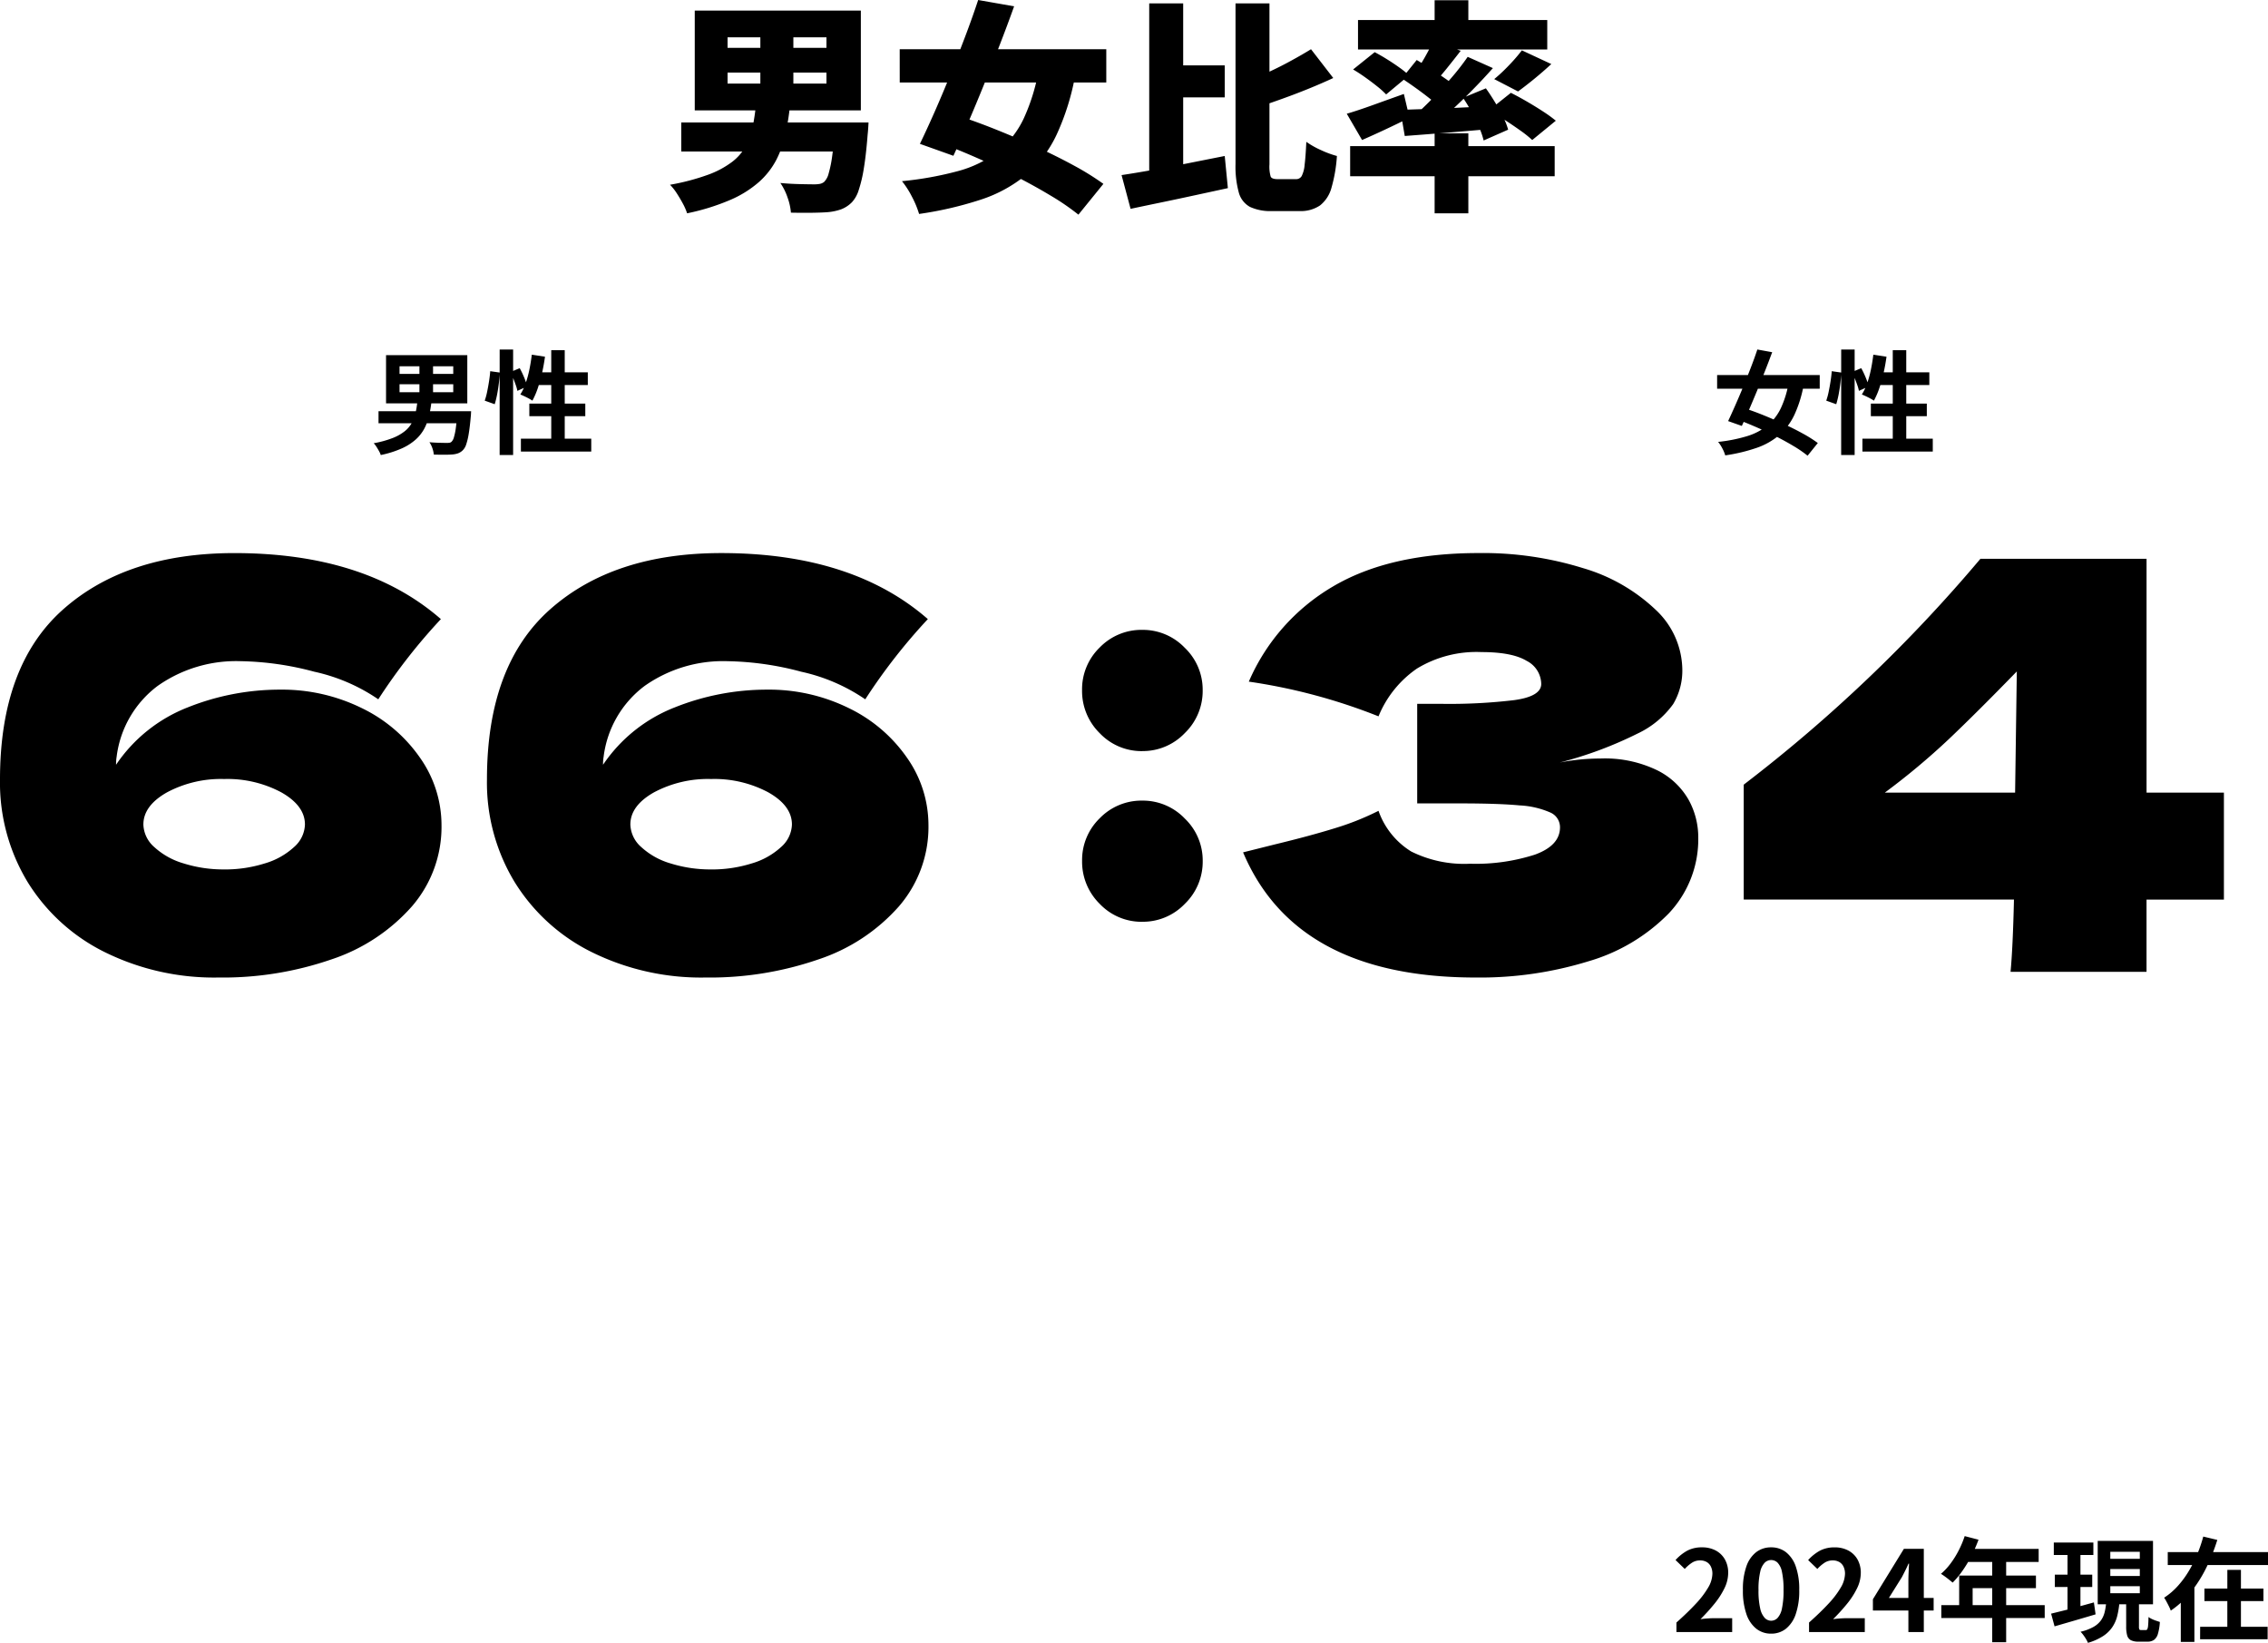
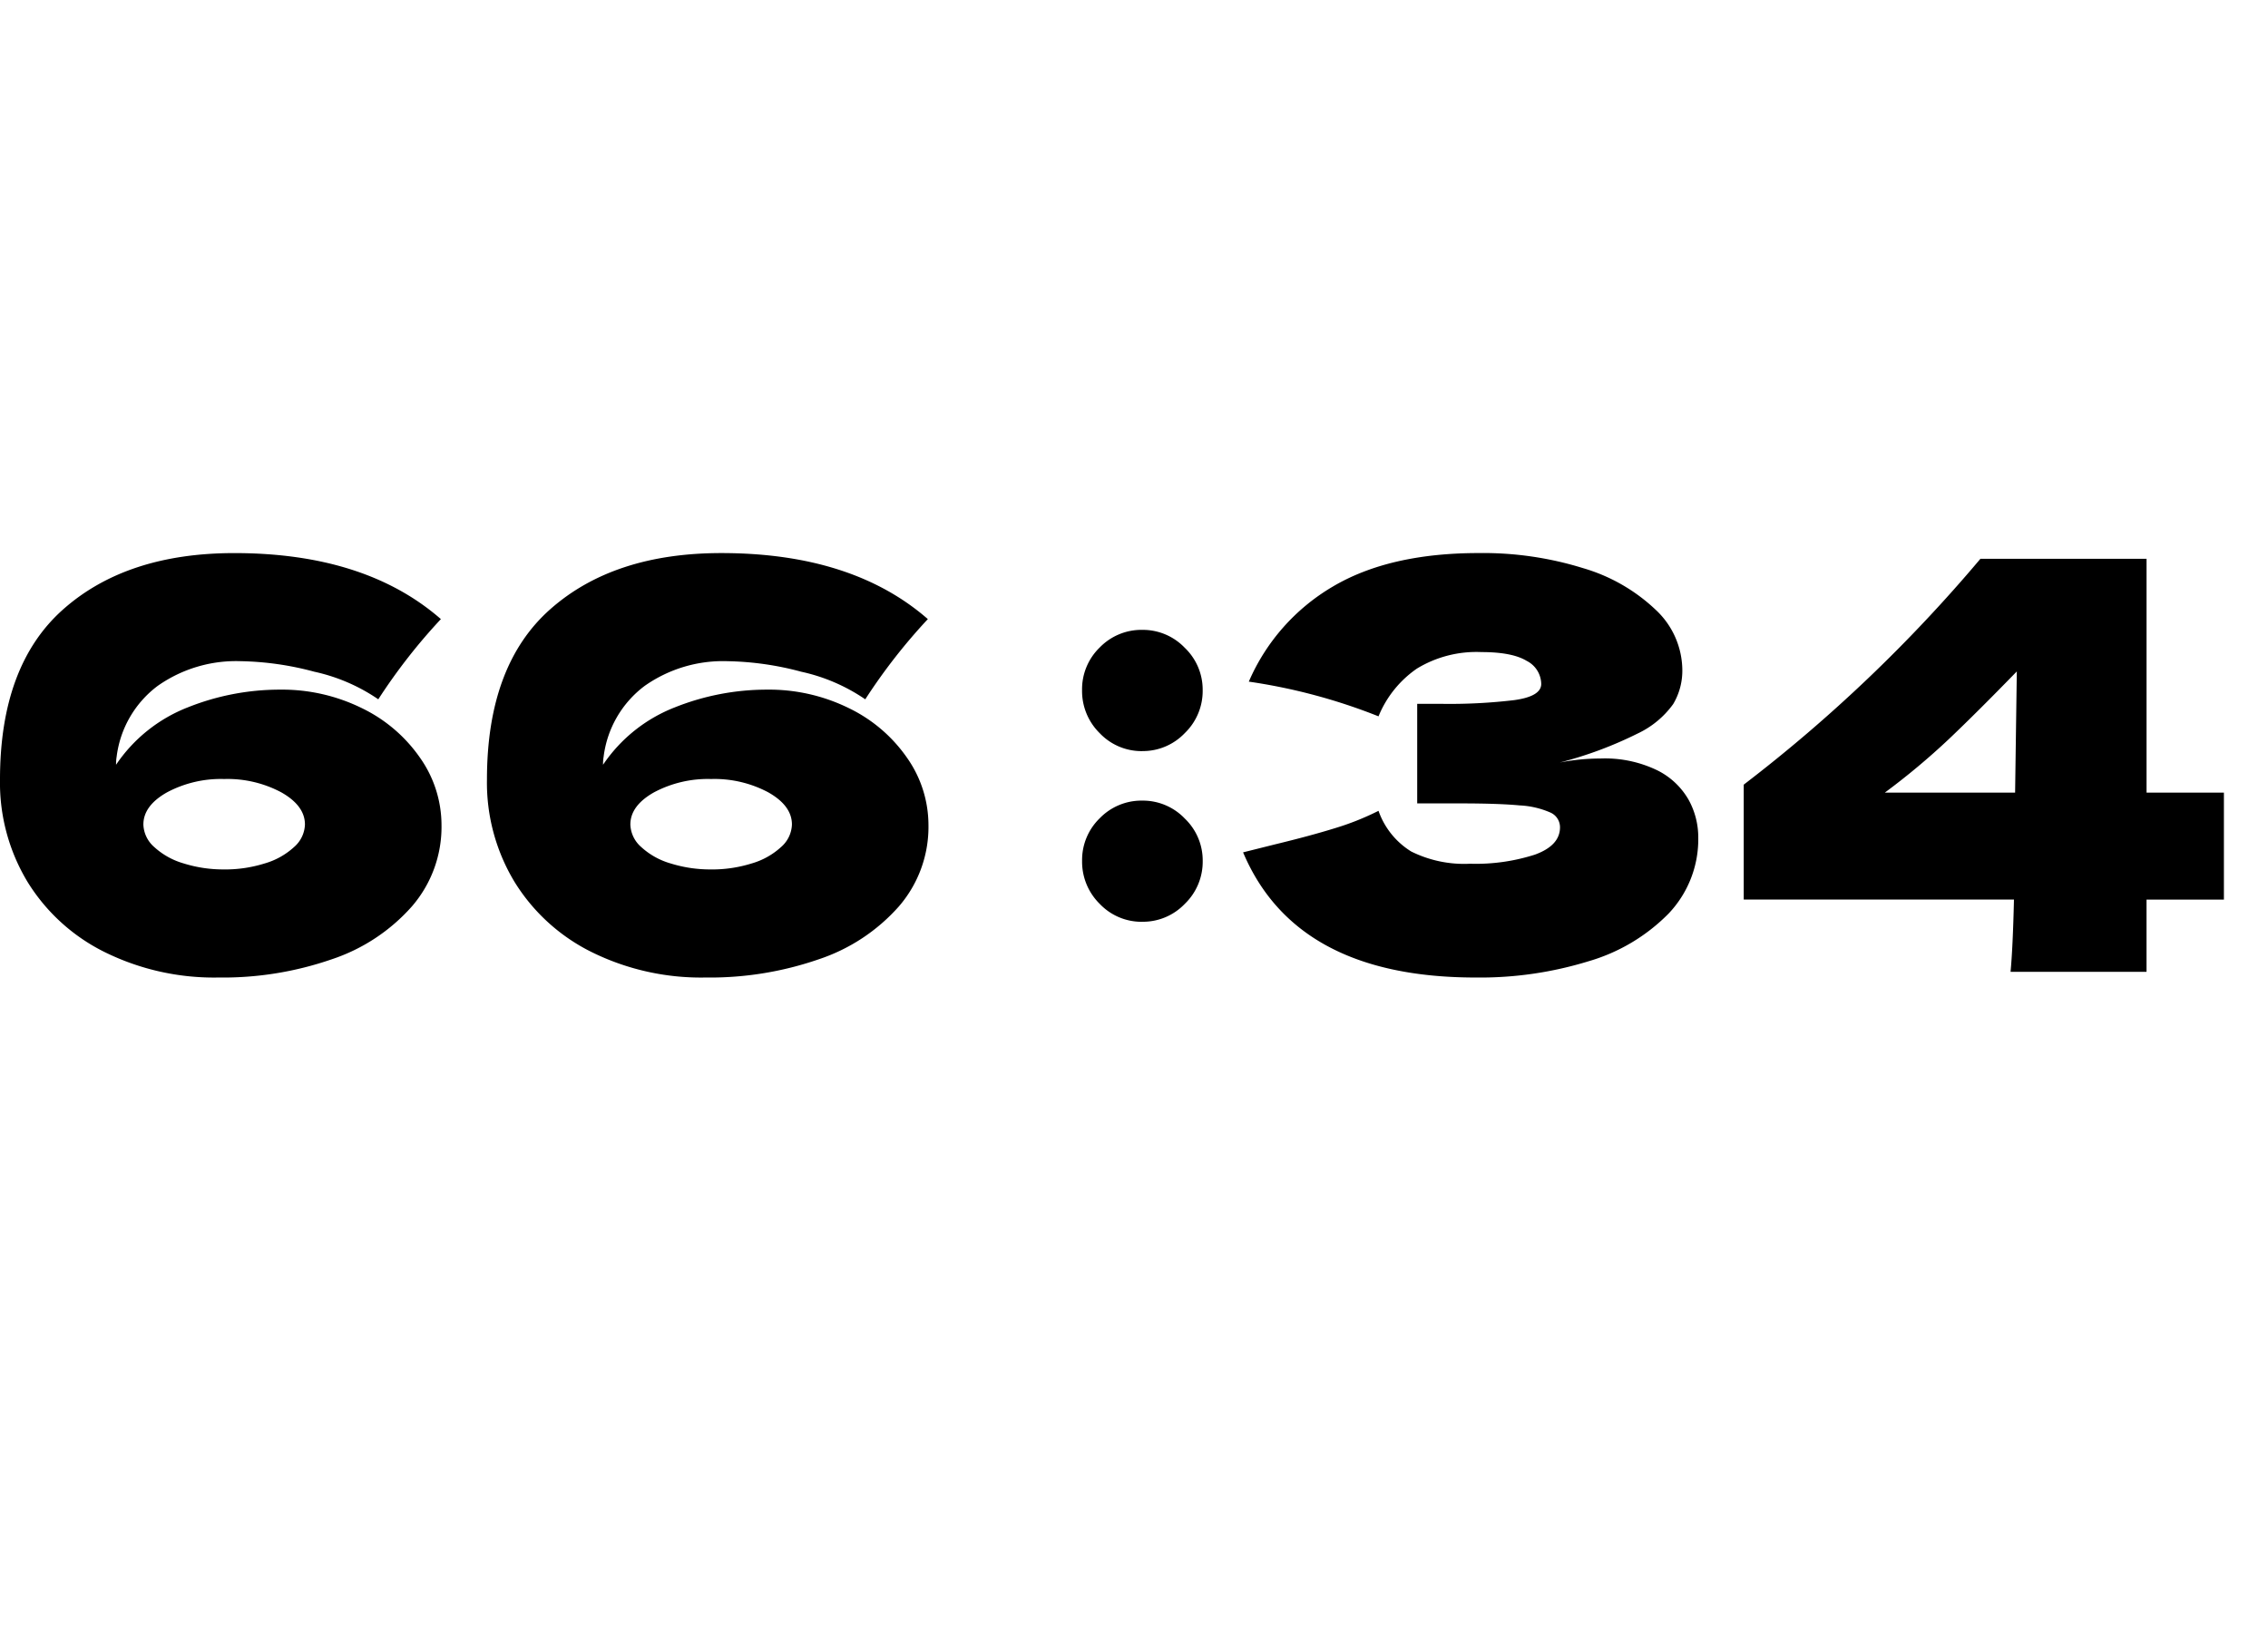
<svg xmlns="http://www.w3.org/2000/svg" width="322.908" height="233.896" viewBox="0 0 322.908 233.896">
  <g transform="translate(-26.244 -49.64)">
-     <path d="M-55.168-17.024v1.568h14.08v-1.568Zm0-5.024v1.5h14.08v-1.5Zm-4.672-3.808h23.648v14.208H-59.84ZM-50.5-24h4.7v10.368h-4.7ZM-61.76-9.92H-37.7v4.128H-61.76Zm21.92,0H-35.1l-.016.32q-.016.32-.048.736t-.064.7q-.224,2.88-.544,4.8A19.434,19.434,0,0,1-36.5-.288a4.46,4.46,0,0,1-.944,1.7,4.3,4.3,0,0,1-1.584,1.04,7.824,7.824,0,0,1-1.968.4q-.9.064-2.272.08t-2.88-.016a8.392,8.392,0,0,0-.48-2.16,8.283,8.283,0,0,0-1.024-2.064q1.408.128,2.768.16t2.032.032a4.44,4.44,0,0,0,.816-.064,1.448,1.448,0,0,0,.624-.288,2.608,2.608,0,0,0,.64-1.216,16.71,16.71,0,0,0,.512-2.56q.224-1.632.384-4.064Zm-11.3-2.464h4.864a37,37,0,0,1-.656,4.144A14.81,14.81,0,0,1-48.24-4.576a11.169,11.169,0,0,1-2.448,3.12,15.353,15.353,0,0,1-4.064,2.544,31.71,31.71,0,0,1-6.176,1.92,8.229,8.229,0,0,0-.592-1.36Q-61.92.9-62.4.16a7.554,7.554,0,0,0-.96-1.216A31.942,31.942,0,0,0-57.952-2.48a13.028,13.028,0,0,0,3.44-1.84A7.172,7.172,0,0,0-52.56-6.592a10.306,10.306,0,0,0,.96-2.7A28.928,28.928,0,0,0-51.136-12.384Zm20.48-7.968H-1.248v4.736H-30.656Zm11.168-7.008,5.12.9q-.96,2.688-2.064,5.536t-2.24,5.648q-1.136,2.8-2.24,5.376t-2.1,4.72l-4.768-1.7q.96-1.984,2.064-4.48t2.208-5.232q1.1-2.736,2.144-5.488T-19.488-27.36Zm8.7,9.408,5.152,1.12a34.829,34.829,0,0,1-2.7,8.688,17.1,17.1,0,0,1-4.352,5.712,19.807,19.807,0,0,1-6.4,3.488A51.608,51.608,0,0,1-27.9,3.1,13.4,13.4,0,0,0-28.912.656a12.738,12.738,0,0,0-1.424-2.224A48.26,48.26,0,0,0-22.4-2.992a16.13,16.13,0,0,0,5.664-2.752,13.372,13.372,0,0,0,3.744-4.768A27.92,27.92,0,0,0-10.784-17.952ZM-25.376-7.2l3.136-3.648q2.464.8,5.3,1.936t5.68,2.432q2.848,1.3,5.344,2.656a39.061,39.061,0,0,1,4.256,2.64L-5.216,3.2A33.943,33.943,0,0,0-9.152.5Q-11.52-.928-14.288-2.336T-19.92-4.992Q-22.784-6.24-25.376-7.2ZM7.68-18.048h7.936V-13.5H7.68ZM4.864-26.88H9.7V-.992L4.864.128ZM.928-2.432q1.92-.288,4.352-.72t5.088-.96q2.656-.528,5.248-1.04l.448,4.576-4.8,1.04Q8.832.992,6.512,1.472t-4.3.9ZM27.9-20.352l3.168,4.1q-1.728.8-3.584,1.552T23.76-13.28q-1.872.672-3.6,1.248a11.282,11.282,0,0,0-.656-1.9,14.892,14.892,0,0,0-.912-1.808q1.632-.608,3.3-1.376T25.1-18.736Q26.656-19.584,27.9-20.352ZM17.152-26.88h4.832V-3.968a5.148,5.148,0,0,0,.176,1.76q.176.352.976.352H25.76a.893.893,0,0,0,.816-.448,4.405,4.405,0,0,0,.416-1.6q.144-1.152.24-3.264a12.019,12.019,0,0,0,2.1,1.184,13.97,13.97,0,0,0,2.256.832A21.076,21.076,0,0,1,30.816-.64a4.805,4.805,0,0,1-1.632,2.528,4.868,4.868,0,0,1-2.944.8H22.368A6.91,6.91,0,0,1,19.216,2.1a3.311,3.311,0,0,1-1.6-2.064A13.921,13.921,0,0,1,17.152-4ZM45.5-27.328h4.8v4.48H45.5Zm0,18.944h4.8V3.008H45.5ZM33.472-6.56h29.12v4.288H33.472Zm1.12-17.952H61.536v4.192H34.592Zm23.328,4.32,4.192,1.952Q60.9-17.12,59.648-16.1t-2.272,1.76L53.984-16.1q.672-.544,1.392-1.248T56.768-18.8Q57.44-19.552,57.92-20.192ZM45.312-21.536l3.9,1.408q-.992,1.28-1.984,2.512t-1.824,2.1l-2.88-1.248q.512-.672,1.024-1.5t.976-1.7Q44.992-20.832,45.312-21.536Zm4.9,2.272,3.584,1.6Q52.416-16.1,50.816-14.48t-3.184,3.072Q46.048-9.952,44.64-8.864L41.952-10.3q1.408-1.184,2.928-2.72t2.928-3.168A36.178,36.178,0,0,0,50.208-19.264Zm-9.376,3.072,2.112-2.624q.928.544,2,1.248t2.064,1.392a13.749,13.749,0,0,1,1.6,1.264l-2.24,2.976a14.959,14.959,0,0,0-1.52-1.36q-.944-.752-2.016-1.52T40.832-16.192Zm-.224,4.48q1.6-.064,3.68-.128t4.416-.176q2.336-.112,4.7-.208l-.032,3.232q-3.2.288-6.384.544T41.248-8Zm8.928-1.728L52.8-14.784q.64.9,1.28,1.952t1.152,2.08A10.094,10.094,0,0,1,55.968-8.9L52.48-7.36a10.851,10.851,0,0,0-.656-1.888q-.464-1.056-1.056-2.16A21.343,21.343,0,0,0,49.536-13.44ZM32.992-11.168q1.536-.448,3.712-1.232t4.416-1.584l.8,3.392q-1.664.832-3.44,1.664t-3.312,1.5Zm.9-6.3,3.072-2.464q.8.416,1.728.992t1.776,1.184a13.7,13.7,0,0,1,1.392,1.12l-3.264,2.72a12.373,12.373,0,0,0-1.28-1.152q-.8-.64-1.7-1.28T33.888-17.472Zm19.328,5.824,3.136-2.5q1.024.512,2.24,1.216t2.32,1.424a20.554,20.554,0,0,1,1.84,1.328l-3.36,2.752a15.85,15.85,0,0,0-1.7-1.36q-1.056-.752-2.24-1.52T53.216-11.648Z" transform="translate(185 77)" />
-     <path d="M-85.072,0V-1.36q1.616-1.44,2.76-2.672a12.824,12.824,0,0,0,1.752-2.3A4.027,4.027,0,0,0-79.952-8.3a2.3,2.3,0,0,0-.208-1.008,1.513,1.513,0,0,0-.6-.664,1.872,1.872,0,0,0-.968-.232,2.065,2.065,0,0,0-1.176.36,5.323,5.323,0,0,0-.984.856L-85.2-10.256a6.428,6.428,0,0,1,1.7-1.352,4.416,4.416,0,0,1,2.072-.456,4.046,4.046,0,0,1,1.96.456,3.254,3.254,0,0,1,1.3,1.272,3.819,3.819,0,0,1,.464,1.92,5.005,5.005,0,0,1-.536,2.184,11.373,11.373,0,0,1-1.432,2.216A26.539,26.539,0,0,1-81.648-1.84q.464-.064,1-.1t.952-.04h2.56V0ZM-71.6.224a3.351,3.351,0,0,1-2.1-.7,4.47,4.47,0,0,1-1.408-2.08,10.113,10.113,0,0,1-.5-3.432,9.777,9.777,0,0,1,.5-3.384A4.312,4.312,0,0,1-73.7-11.392a3.431,3.431,0,0,1,2.1-.672,3.394,3.394,0,0,1,2.112.68,4.4,4.4,0,0,1,1.4,2.024,9.708,9.708,0,0,1,.5,3.376,10.113,10.113,0,0,1-.5,3.432,4.5,4.5,0,0,1-1.4,2.08A3.342,3.342,0,0,1-71.6.224Zm0-1.84a1.273,1.273,0,0,0,.928-.4,2.827,2.827,0,0,0,.624-1.352,11.967,11.967,0,0,0,.224-2.616,11.645,11.645,0,0,0-.224-2.584,2.636,2.636,0,0,0-.624-1.312,1.314,1.314,0,0,0-.928-.376,1.3,1.3,0,0,0-.9.376,2.68,2.68,0,0,0-.648,1.312,10.893,10.893,0,0,0-.24,2.584,11.194,11.194,0,0,0,.24,2.616A2.874,2.874,0,0,0-72.5-2.016,1.266,1.266,0,0,0-71.6-1.616ZM-66.192,0V-1.36q1.616-1.44,2.76-2.672a12.824,12.824,0,0,0,1.752-2.3A4.028,4.028,0,0,0-61.072-8.3a2.3,2.3,0,0,0-.208-1.008,1.513,1.513,0,0,0-.6-.664,1.872,1.872,0,0,0-.968-.232,2.065,2.065,0,0,0-1.176.36,5.323,5.323,0,0,0-.984.856l-1.312-1.264a6.428,6.428,0,0,1,1.7-1.352,4.416,4.416,0,0,1,2.072-.456,4.046,4.046,0,0,1,1.96.456,3.254,3.254,0,0,1,1.3,1.272,3.819,3.819,0,0,1,.464,1.92,5.005,5.005,0,0,1-.536,2.184,11.373,11.373,0,0,1-1.432,2.216A26.539,26.539,0,0,1-62.768-1.84q.464-.064,1-.1t.952-.04h2.56V0Zm14.144,0V-7.28q0-.512.032-1.224t.064-1.24h-.08q-.208.48-.448.96t-.5.976l-1.84,2.944h6.368v1.792H-57.1v-1.6l4.416-7.184h2.832V0Zm8.016-13.664,1.968.512a20.256,20.256,0,0,1-1.016,2.32,17.859,17.859,0,0,1-1.264,2.1,12.721,12.721,0,0,1-1.4,1.688q-.192-.16-.5-.408t-.616-.472q-.312-.224-.552-.368a8.967,8.967,0,0,0,1.376-1.48,12.939,12.939,0,0,0,1.152-1.856A13.741,13.741,0,0,0-44.032-13.664Zm.352,1.824H-33.5v1.856h-11.1Zm-1.136,3.792h10.928v1.792H-42.9V-2.9h-1.92ZM-47.36-3.84h14.72V-2H-47.36Zm7.248-7.04h1.984V1.44h-1.984Zm8.768-1.872h5.632v1.776h-5.632Zm.144,4.576h5.328v1.76H-31.2Zm-.528,5.552,1.784-.44q1-.248,2.1-.552l2.208-.608.24,1.7q-1.5.448-3.056.9t-2.784.808ZM-23.3-8.976v.992H-19.1v-.992Zm0,2.448v.992H-19.1v-.992Zm0-4.9v.992H-19.1v-.992Zm-1.792-1.552h7.872v9.024h-7.872Zm4.048,8.3h1.824V-.816a1.028,1.028,0,0,0,.056.44q.056.088.264.088h.656a.233.233,0,0,0,.216-.128,1.6,1.6,0,0,0,.112-.536q.04-.408.056-1.192a2.9,2.9,0,0,0,.472.28,4.9,4.9,0,0,0,.592.24l.552.184a7.41,7.41,0,0,1-.28,1.7,1.606,1.606,0,0,1-.56.856,1.617,1.617,0,0,1-.936.248h-1.232a2.4,2.4,0,0,1-1.12-.208A1.1,1.1,0,0,1-20.9.472,4.509,4.509,0,0,1-21.04-.8Zm-2.848.464H-22A12.9,12.9,0,0,1-22.312-2.3a5.023,5.023,0,0,1-.7,1.592,4.664,4.664,0,0,1-1.32,1.28,8.2,8.2,0,0,1-2.152.96A3.913,3.913,0,0,0-26.752,1a6.754,6.754,0,0,0-.384-.576,4.272,4.272,0,0,0-.4-.472,6.928,6.928,0,0,0,1.824-.68,3.325,3.325,0,0,0,1.072-.928,3.435,3.435,0,0,0,.528-1.152A8.643,8.643,0,0,0-23.888-4.208Zm-5.5-7.84h1.84v9.392l-1.84.288Zm14.272.672H-.848v1.84H-15.12ZM-9.9-6.192h8.4v1.776H-9.9Zm-.608,5.44H-.9V1.024h-9.616Zm3.872-8.1H-4.7V.192H-6.64ZM-10.064-13.6l2,.48A27.643,27.643,0,0,1-9.552-9.328a18.856,18.856,0,0,1-2.16,3.488,13.192,13.192,0,0,1-2.976,2.784,5.4,5.4,0,0,0-.264-.608Q-15.12-4-15.3-4.336a4.832,4.832,0,0,0-.336-.56,9.764,9.764,0,0,0,1.976-1.7,13.507,13.507,0,0,0,1.576-2.16,18.6,18.6,0,0,0,1.192-2.4A19.723,19.723,0,0,0-10.064-13.6Zm-3.2,6.7h1.936v8.3h-1.936Z" transform="translate(350 282)" />
    <g transform="translate(-4 -1)">
      <path d="M43.092-40.176a25.713,25.713,0,0,1,11.664,2.632,21.379,21.379,0,0,1,8.3,7.087A16.652,16.652,0,0,1,66.1-20.9,17.3,17.3,0,0,1,61.884-9.315,26.321,26.321,0,0,1,50.463-1.782,47.389,47.389,0,0,1,34.344.81a35.151,35.151,0,0,1-16.159-3.6,26.925,26.925,0,0,1-11.016-10A27.3,27.3,0,0,1,3.24-27.378q0-16.281,9.032-24.26t24.34-7.979q18.63,0,29.4,9.4A81.71,81.71,0,0,0,57.1-38.8a25.912,25.912,0,0,0-9.113-3.928,42.95,42.95,0,0,0-10.489-1.5A19.381,19.381,0,0,0,25.677-40.7a14.876,14.876,0,0,0-5.832,10.084,6.113,6.113,0,0,0-.081,1.134A21.937,21.937,0,0,1,30.01-37.665,35.317,35.317,0,0,1,43.092-40.176Zm-7.938,25.6a18.866,18.866,0,0,0,5.751-.85,10.49,10.49,0,0,0,4.212-2.349,4.44,4.44,0,0,0,1.539-3.2q0-2.673-3.361-4.576a16.28,16.28,0,0,0-8.14-1.9,16.28,16.28,0,0,0-8.14,1.9q-3.361,1.9-3.361,4.576a4.44,4.44,0,0,0,1.539,3.2A10.49,10.49,0,0,0,29.4-15.431,18.866,18.866,0,0,0,35.154-14.58Zm77.274-25.6a25.713,25.713,0,0,1,11.664,2.632,21.379,21.379,0,0,1,8.3,7.087,16.652,16.652,0,0,1,3.038,9.558A17.3,17.3,0,0,1,131.22-9.315,26.321,26.321,0,0,1,119.8-1.782,47.389,47.389,0,0,1,103.68.81a35.151,35.151,0,0,1-16.159-3.6A26.925,26.925,0,0,1,76.5-12.8a27.3,27.3,0,0,1-3.929-14.58q0-16.281,9.032-24.26t24.34-7.979q18.63,0,29.4,9.4a81.709,81.709,0,0,0-8.91,11.421,25.912,25.912,0,0,0-9.113-3.928,42.95,42.95,0,0,0-10.489-1.5A19.381,19.381,0,0,0,95.013-40.7a14.876,14.876,0,0,0-5.832,10.084,6.113,6.113,0,0,0-.081,1.134,21.937,21.937,0,0,1,10.246-8.181A35.317,35.317,0,0,1,112.428-40.176Zm-7.938,25.6a18.866,18.866,0,0,0,5.751-.85,10.49,10.49,0,0,0,4.212-2.349,4.44,4.44,0,0,0,1.539-3.2q0-2.673-3.362-4.576a16.28,16.28,0,0,0-8.14-1.9,16.28,16.28,0,0,0-8.14,1.9q-3.362,1.9-3.362,4.576a4.44,4.44,0,0,0,1.539,3.2,10.49,10.49,0,0,0,4.212,2.349A18.866,18.866,0,0,0,104.49-14.58Zm61.4-16.848a8.21,8.21,0,0,1-6.075-2.551A8.41,8.41,0,0,1,157.3-40.1a8.275,8.275,0,0,1,2.511-6.075,8.275,8.275,0,0,1,6.075-2.511,8.25,8.25,0,0,1,6.035,2.551,8.25,8.25,0,0,1,2.551,6.035,8.342,8.342,0,0,1-2.551,6.116A8.25,8.25,0,0,1,165.888-31.428Zm0,24.3a8.21,8.21,0,0,1-6.075-2.551,8.41,8.41,0,0,1-2.511-6.115,8.275,8.275,0,0,1,2.511-6.075,8.275,8.275,0,0,1,6.075-2.511,8.25,8.25,0,0,1,6.035,2.552,8.25,8.25,0,0,1,2.551,6.034,8.342,8.342,0,0,1-2.551,6.115A8.25,8.25,0,0,1,165.888-7.128Zm59.454-22.68a30.08,30.08,0,0,1,5.751-.567,17.1,17.1,0,0,1,8.059,1.66,10.509,10.509,0,0,1,4.5,4.212,11.027,11.027,0,0,1,1.377,5.306A15.356,15.356,0,0,1,240.813-8.3a26.245,26.245,0,0,1-11.421,6.8A52.415,52.415,0,0,1,213.354.81q-25.6,0-33.129-17.82l4.536-1.134q5.022-1.215,8.546-2.308a38.445,38.445,0,0,0,6.2-2.471,11.105,11.105,0,0,0,4.658,5.792,16.927,16.927,0,0,0,8.383,1.742,27.5,27.5,0,0,0,9.234-1.3q3.564-1.3,3.564-3.888a2.286,2.286,0,0,0-1.377-2.106,12.372,12.372,0,0,0-4.374-1.012q-3-.284-8.424-.284h-6.156V-38.151h3.726a77.59,77.59,0,0,0,10.044-.527q3.888-.527,3.888-2.309a3.742,3.742,0,0,0-2.065-3.281q-2.065-1.255-6.44-1.255a16.292,16.292,0,0,0-9.193,2.349,15.235,15.235,0,0,0-5.467,6.8,81.506,81.506,0,0,0-18.468-4.941,29.022,29.022,0,0,1,11.948-13.527q8.06-4.779,20.776-4.779a47.947,47.947,0,0,1,14.863,2.146,25.305,25.305,0,0,1,10.368,5.954,11.831,11.831,0,0,1,3.767,8.5,9.293,9.293,0,0,1-1.3,4.9,13.129,13.129,0,0,1-5.1,4.212A55.617,55.617,0,0,1,225.342-29.808Zm94.527,4.293v15.228H308.853V0H289.494q.324-3.4.486-10.287H251.505V-26.649a214.094,214.094,0,0,0,33.7-32.157h23.652v33.291ZM290.385-42.768q-5.589,5.751-9.639,9.6a100.721,100.721,0,0,1-9.153,7.654h18.549Z" transform="translate(27.004 189)" />
-       <path d="M4.128-8.656V-7.52h7.648V-8.656Zm0-2.56v1.088h7.648v-1.088ZM2.208-12.8H13.776v6.864H2.208Zm4.752.752H8.9v5.312H6.96ZM1.136-4.816h12.1V-3.1H1.136Zm11.232,0H14.32l-.008.136q-.008.136-.016.312t-.024.3q-.128,1.472-.288,2.432A9.446,9.446,0,0,1,13.624-.1a2.069,2.069,0,0,1-.472.824,1.9,1.9,0,0,1-.7.456,3.207,3.207,0,0,1-.888.168q-.432.032-1.12.032T9.008,1.36a3.766,3.766,0,0,0-.2-.9A3.432,3.432,0,0,0,8.384-.4q.736.064,1.424.08T10.816-.3a2.945,2.945,0,0,0,.408-.024.561.561,0,0,0,.3-.136,1.385,1.385,0,0,0,.344-.632,8.331,8.331,0,0,0,.272-1.32q.12-.848.216-2.144Zm-5.7-1.44H8.688a19.714,19.714,0,0,1-.352,2.072,7.435,7.435,0,0,1-.672,1.832A5.788,5.788,0,0,1,6.44-.792,7.671,7.671,0,0,1,4.448.48a14.589,14.589,0,0,1-2.992.944,3.068,3.068,0,0,0-.248-.56Q1.04.56.848.256a2.945,2.945,0,0,0-.4-.512A14.46,14.46,0,0,0,3.136-.992a6.664,6.664,0,0,0,1.736-.976A3.977,3.977,0,0,0,5.888-3.176a5.8,5.8,0,0,0,.528-1.44A12.713,12.713,0,0,0,6.672-6.256ZM18.384-13.6H20.3V1.424h-1.92ZM17.04-10.512l1.36.192q-.032.688-.128,1.5t-.248,1.6a13.647,13.647,0,0,1-.344,1.408L16.256-6.32A9.168,9.168,0,0,0,16.6-7.584q.152-.736.272-1.5T17.04-10.512Zm2.9.112,1.3-.544a13.2,13.2,0,0,1,.64,1.344A9.287,9.287,0,0,1,22.3-8.352l-1.392.64a5.409,5.409,0,0,0-.224-.808q-.16-.456-.352-.952T19.936-10.4Zm3.024-2.464,1.872.288q-.16,1.184-.424,2.344a20.914,20.914,0,0,1-.608,2.16,11.06,11.06,0,0,1-.76,1.752,4.855,4.855,0,0,0-.5-.3q-.32-.176-.648-.328T21.328-7.2a7.54,7.54,0,0,0,.752-1.584,15.166,15.166,0,0,0,.536-1.96Q22.832-11.792,22.96-12.864Zm.576,2.512h7.392v1.808H22.976ZM25.728-13.5h1.92V.144h-1.92Zm-3.12,7.6h7.968v1.792H22.608Zm-1.2,4.992H31.424V.928H21.408Z" transform="translate(83 114)" />
-       <path d="M.72-9.968H15.328v1.952H.72ZM6.448-13.6l2.112.384q-.48,1.3-1.032,2.7T6.4-7.712Q5.824-6.32,5.272-5.04T4.24-2.72L2.288-3.408Q2.752-4.4,3.3-5.64T4.416-8.248q.56-1.368,1.088-2.736T6.448-13.6Zm4.48,4.592,2.112.464a17.473,17.473,0,0,1-1.312,4.232,8.814,8.814,0,0,1-2.144,2.88A9.912,9.912,0,0,1,6.376.392a24.415,24.415,0,0,1-4.5,1.08A5.061,5.061,0,0,0,1.456.464,5.4,5.4,0,0,0,.864-.448a21.768,21.768,0,0,0,4.144-.824A8.578,8.578,0,0,0,7.912-2.8a7.282,7.282,0,0,0,1.9-2.488A14.241,14.241,0,0,0,10.928-9.008ZM3.344-3.744l1.28-1.488q1.3.416,2.736,1t2.88,1.248q1.44.664,2.688,1.352A18.634,18.634,0,0,1,15.056-.288L13.6,1.52a16.861,16.861,0,0,0-2-1.376Q10.4-.576,9-1.28T6.136-2.616Q4.672-3.248,3.344-3.744ZM18.384-13.6H20.3V1.424h-1.92ZM17.04-10.512l1.36.192q-.032.688-.128,1.5t-.248,1.6a13.647,13.647,0,0,1-.344,1.408L16.256-6.32A9.168,9.168,0,0,0,16.6-7.584q.152-.736.272-1.5T17.04-10.512Zm2.9.112,1.3-.544a13.2,13.2,0,0,1,.64,1.344A9.287,9.287,0,0,1,22.3-8.352l-1.392.64a5.409,5.409,0,0,0-.224-.808q-.16-.456-.352-.952T19.936-10.4Zm3.024-2.464,1.872.288q-.16,1.184-.424,2.344a20.914,20.914,0,0,1-.608,2.16,11.06,11.06,0,0,1-.76,1.752,4.855,4.855,0,0,0-.5-.3q-.32-.176-.648-.328T21.328-7.2a7.54,7.54,0,0,0,.752-1.584,15.166,15.166,0,0,0,.536-1.96Q22.832-11.792,22.96-12.864Zm.576,2.512h7.392v1.808H22.976ZM25.728-13.5h1.92V.144h-1.92Zm-3.12,7.6h7.968v1.792H22.608Zm-1.2,4.992H31.424V.928H21.408Z" transform="translate(274 114)" />
    </g>
  </g>
</svg>